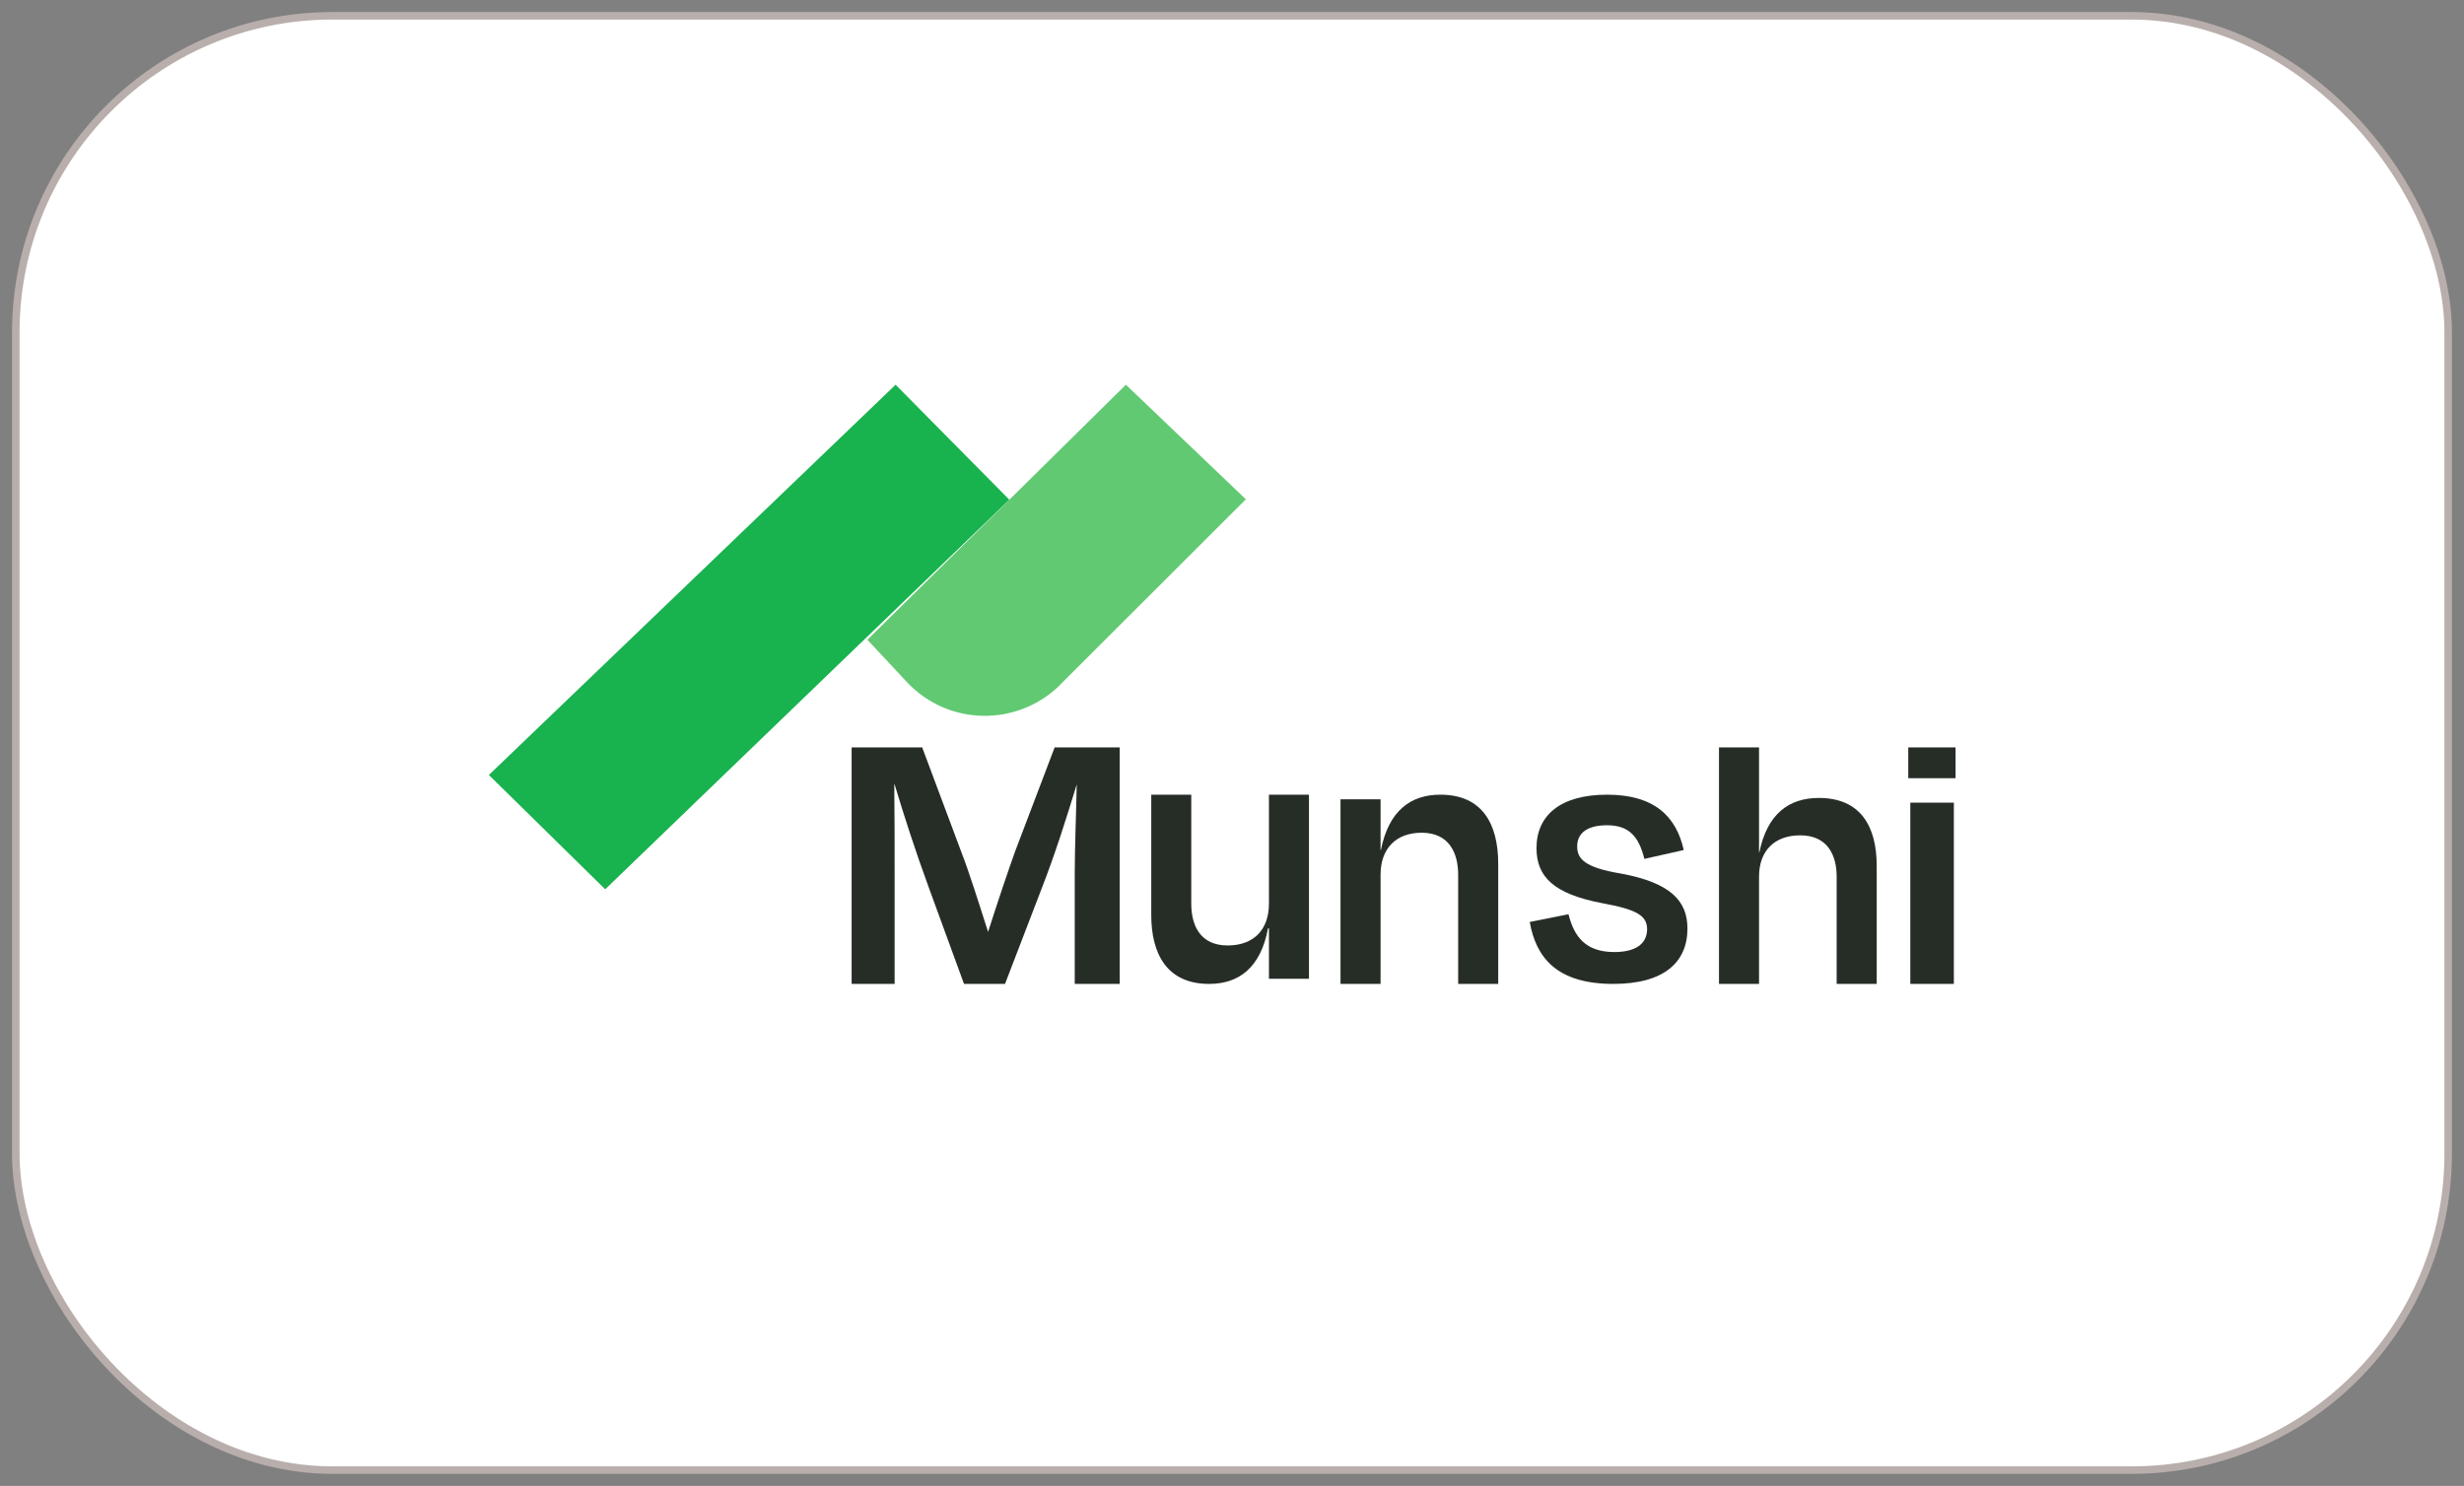
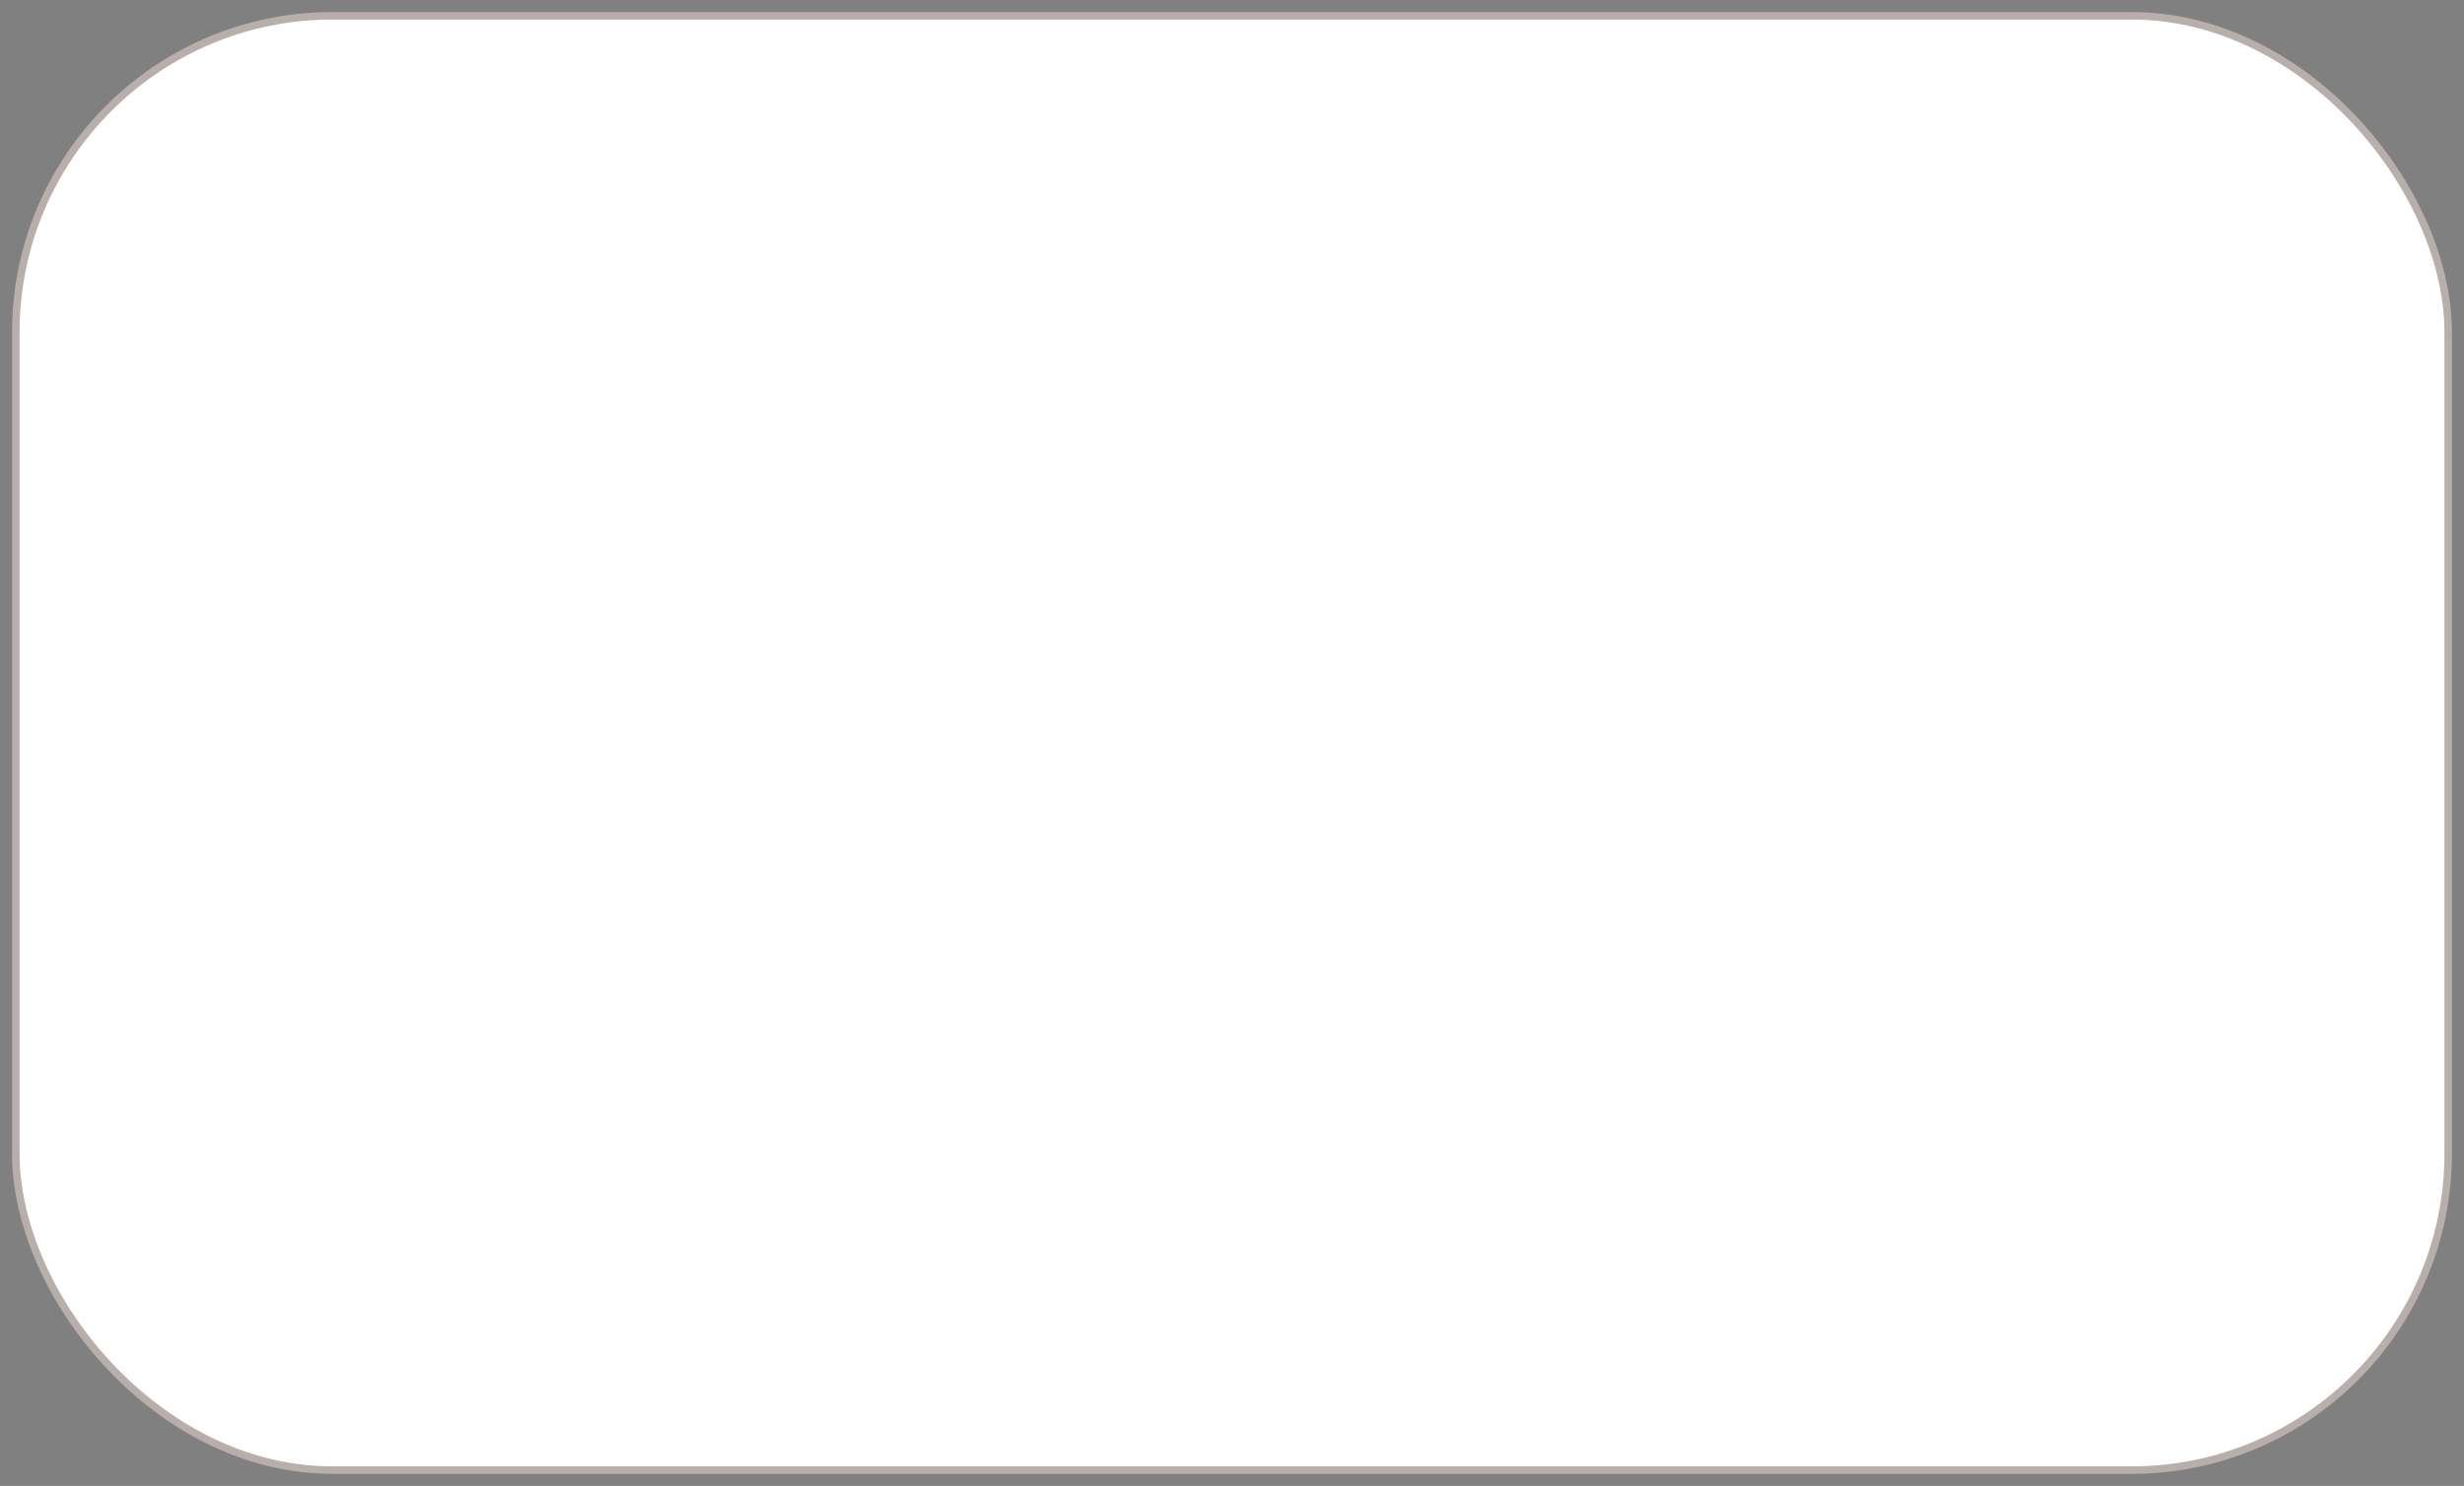
<svg xmlns="http://www.w3.org/2000/svg" width="126" height="76" viewBox="0 0 126 76" fill="none">
  <rect x="0" y="0" width="126" height="76" fill="#808080" stroke="none" />
  <rect x="0.808" y="0.808" width="124.383" height="74.383" rx="16.192" fill="white" stroke="#B8AEAC" stroke-width="0.384" />
  <g clip-path="url(#clip0_2121_781)">
    <path d="M51.613 25.558L30.948 45.484L25 39.637L45.798 19.677L51.613 25.558Z" fill="#18B24F" />
    <path d="M54.219 35.013L63.709 25.537L57.574 19.677L44.355 32.72L46.361 34.871C48.475 37.139 52.03 37.198 54.227 35.013H54.219Z" fill="#61C972" />
    <path d="M51.894 43.586L53.931 38.226H57.258V50.323H54.958V44.716C54.958 43.323 55.034 41.547 55.06 40.12C54.576 41.709 53.948 43.714 53.243 45.506L51.393 50.323H49.296L47.505 45.421C46.8 43.501 46.214 41.675 45.748 40.12H45.73C45.748 41.547 45.748 43.289 45.748 44.716V50.323H43.549V38.226H47.157L49.194 43.671C49.517 44.495 50.06 46.194 50.527 47.664C50.994 46.194 51.554 44.538 51.894 43.586Z" fill="#262D27" />
    <path d="M64.882 47.479H64.842C64.466 49.504 63.339 50.323 61.828 50.323C59.686 50.323 58.871 48.804 58.871 46.796V40.645H60.917V46.214C60.917 47.353 61.389 48.357 62.779 48.357C64.09 48.357 64.889 47.572 64.889 46.214V40.645H66.936V50.061H64.889V47.479H64.882Z" fill="#262D27" />
    <path d="M70.597 43.479H70.613C71.013 41.466 72.133 40.645 73.653 40.645C75.797 40.645 76.613 42.134 76.613 44.181V50.323H74.565V44.74C74.565 43.614 74.093 42.591 72.701 42.591C71.389 42.591 70.597 43.395 70.597 44.74V50.323H68.549V40.882H70.597V43.471V43.479Z" fill="#262D27" />
    <path d="M78.234 47.154L80.207 46.76C80.495 47.912 81.086 48.693 82.55 48.693C83.659 48.693 84.21 48.265 84.227 47.541C84.227 46.858 83.775 46.529 81.925 46.192C79.451 45.723 78.571 44.842 78.571 43.377C78.571 41.715 79.779 40.645 82.18 40.645C84.58 40.645 85.715 41.74 86.101 43.476L84.087 43.929C83.791 42.736 83.265 42.209 82.171 42.209C81.177 42.209 80.651 42.604 80.651 43.287C80.651 43.912 81.004 44.365 82.879 44.678C85.435 45.147 86.29 46.085 86.29 47.492C86.29 49.212 85.098 50.323 82.5 50.323C79.574 50.323 78.538 48.94 78.226 47.154H78.234Z" fill="#262D27" />
    <path d="M89.951 43.597H89.967C90.368 41.618 91.487 40.812 93.008 40.812C95.152 40.812 95.968 42.275 95.968 44.287V50.323H93.92V44.835C93.92 43.73 93.448 42.724 92.056 42.724C90.743 42.724 89.951 43.514 89.951 44.835V50.323H87.903V38.226H89.951V43.597Z" fill="#262D27" />
    <path d="M100 39.804H97.581V38.226H100V39.804ZM99.913 50.323H97.686V41.051H99.913V50.323Z" fill="#262D27" />
  </g>
  <defs>
    <clipPath id="clip0_2121_781">
-       <rect width="75" height="30.645" fill="white" transform="translate(25 19.677)" />
-     </clipPath>
+       </clipPath>
  </defs>
</svg>